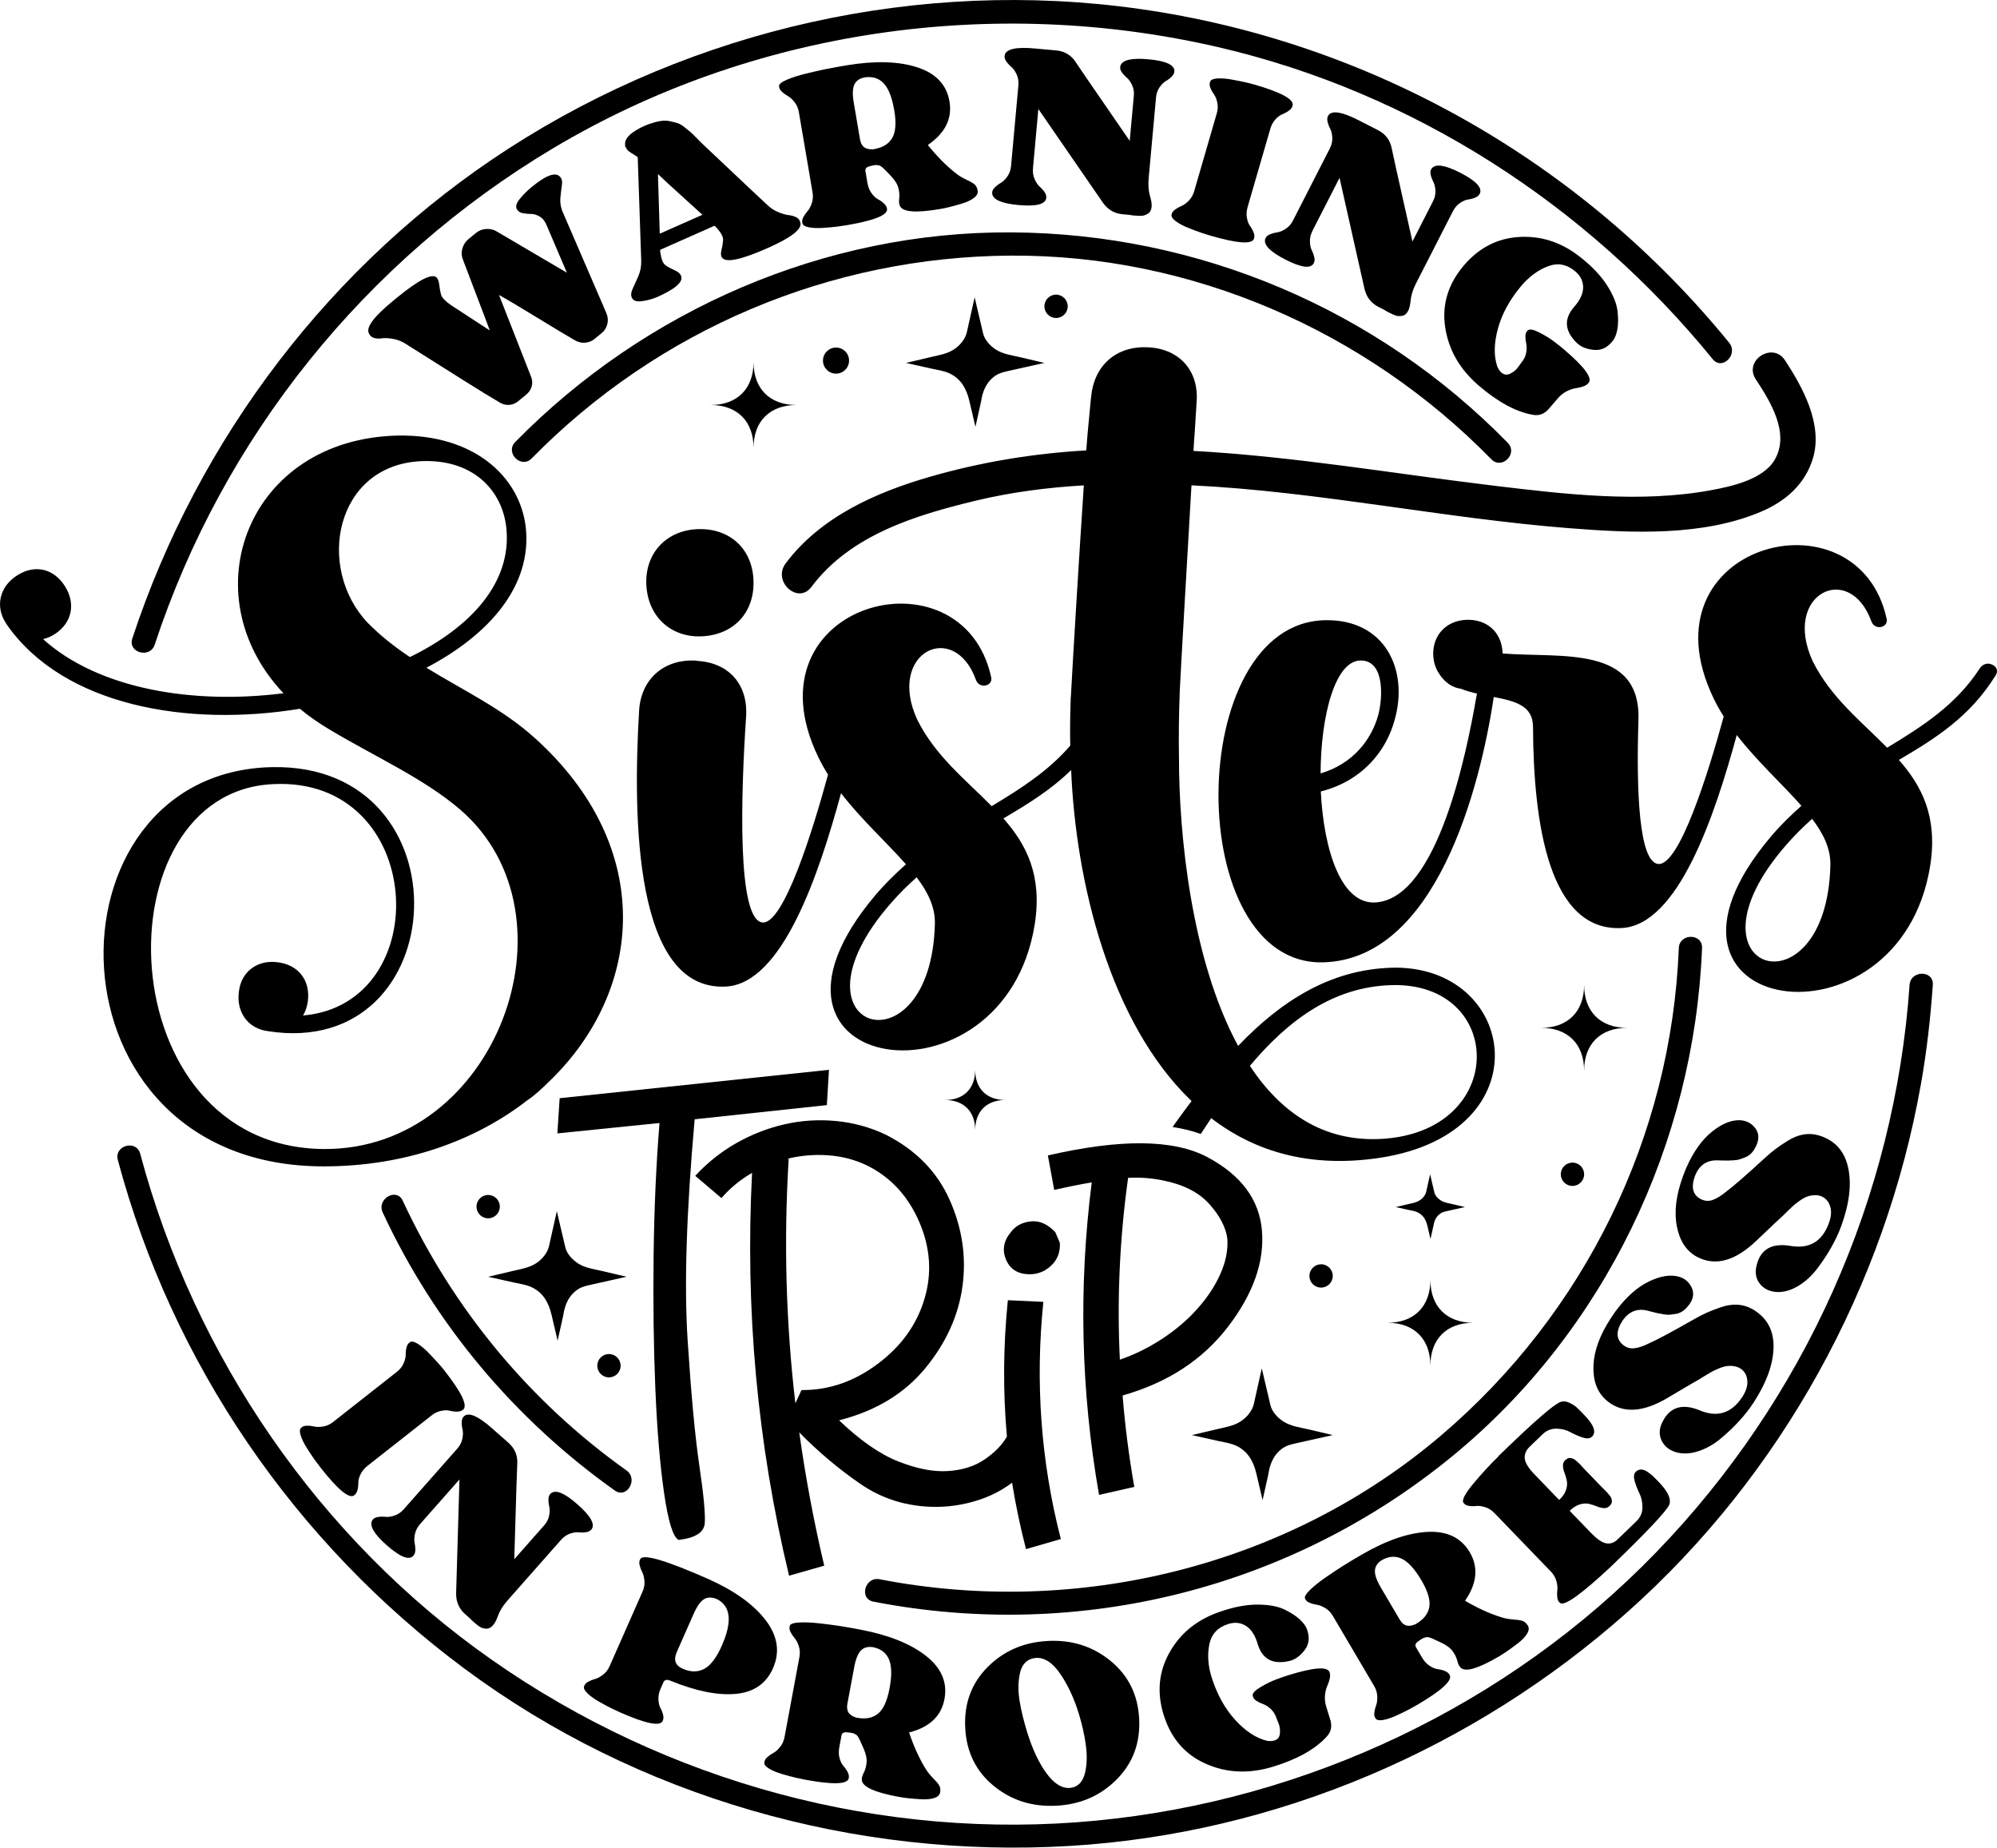
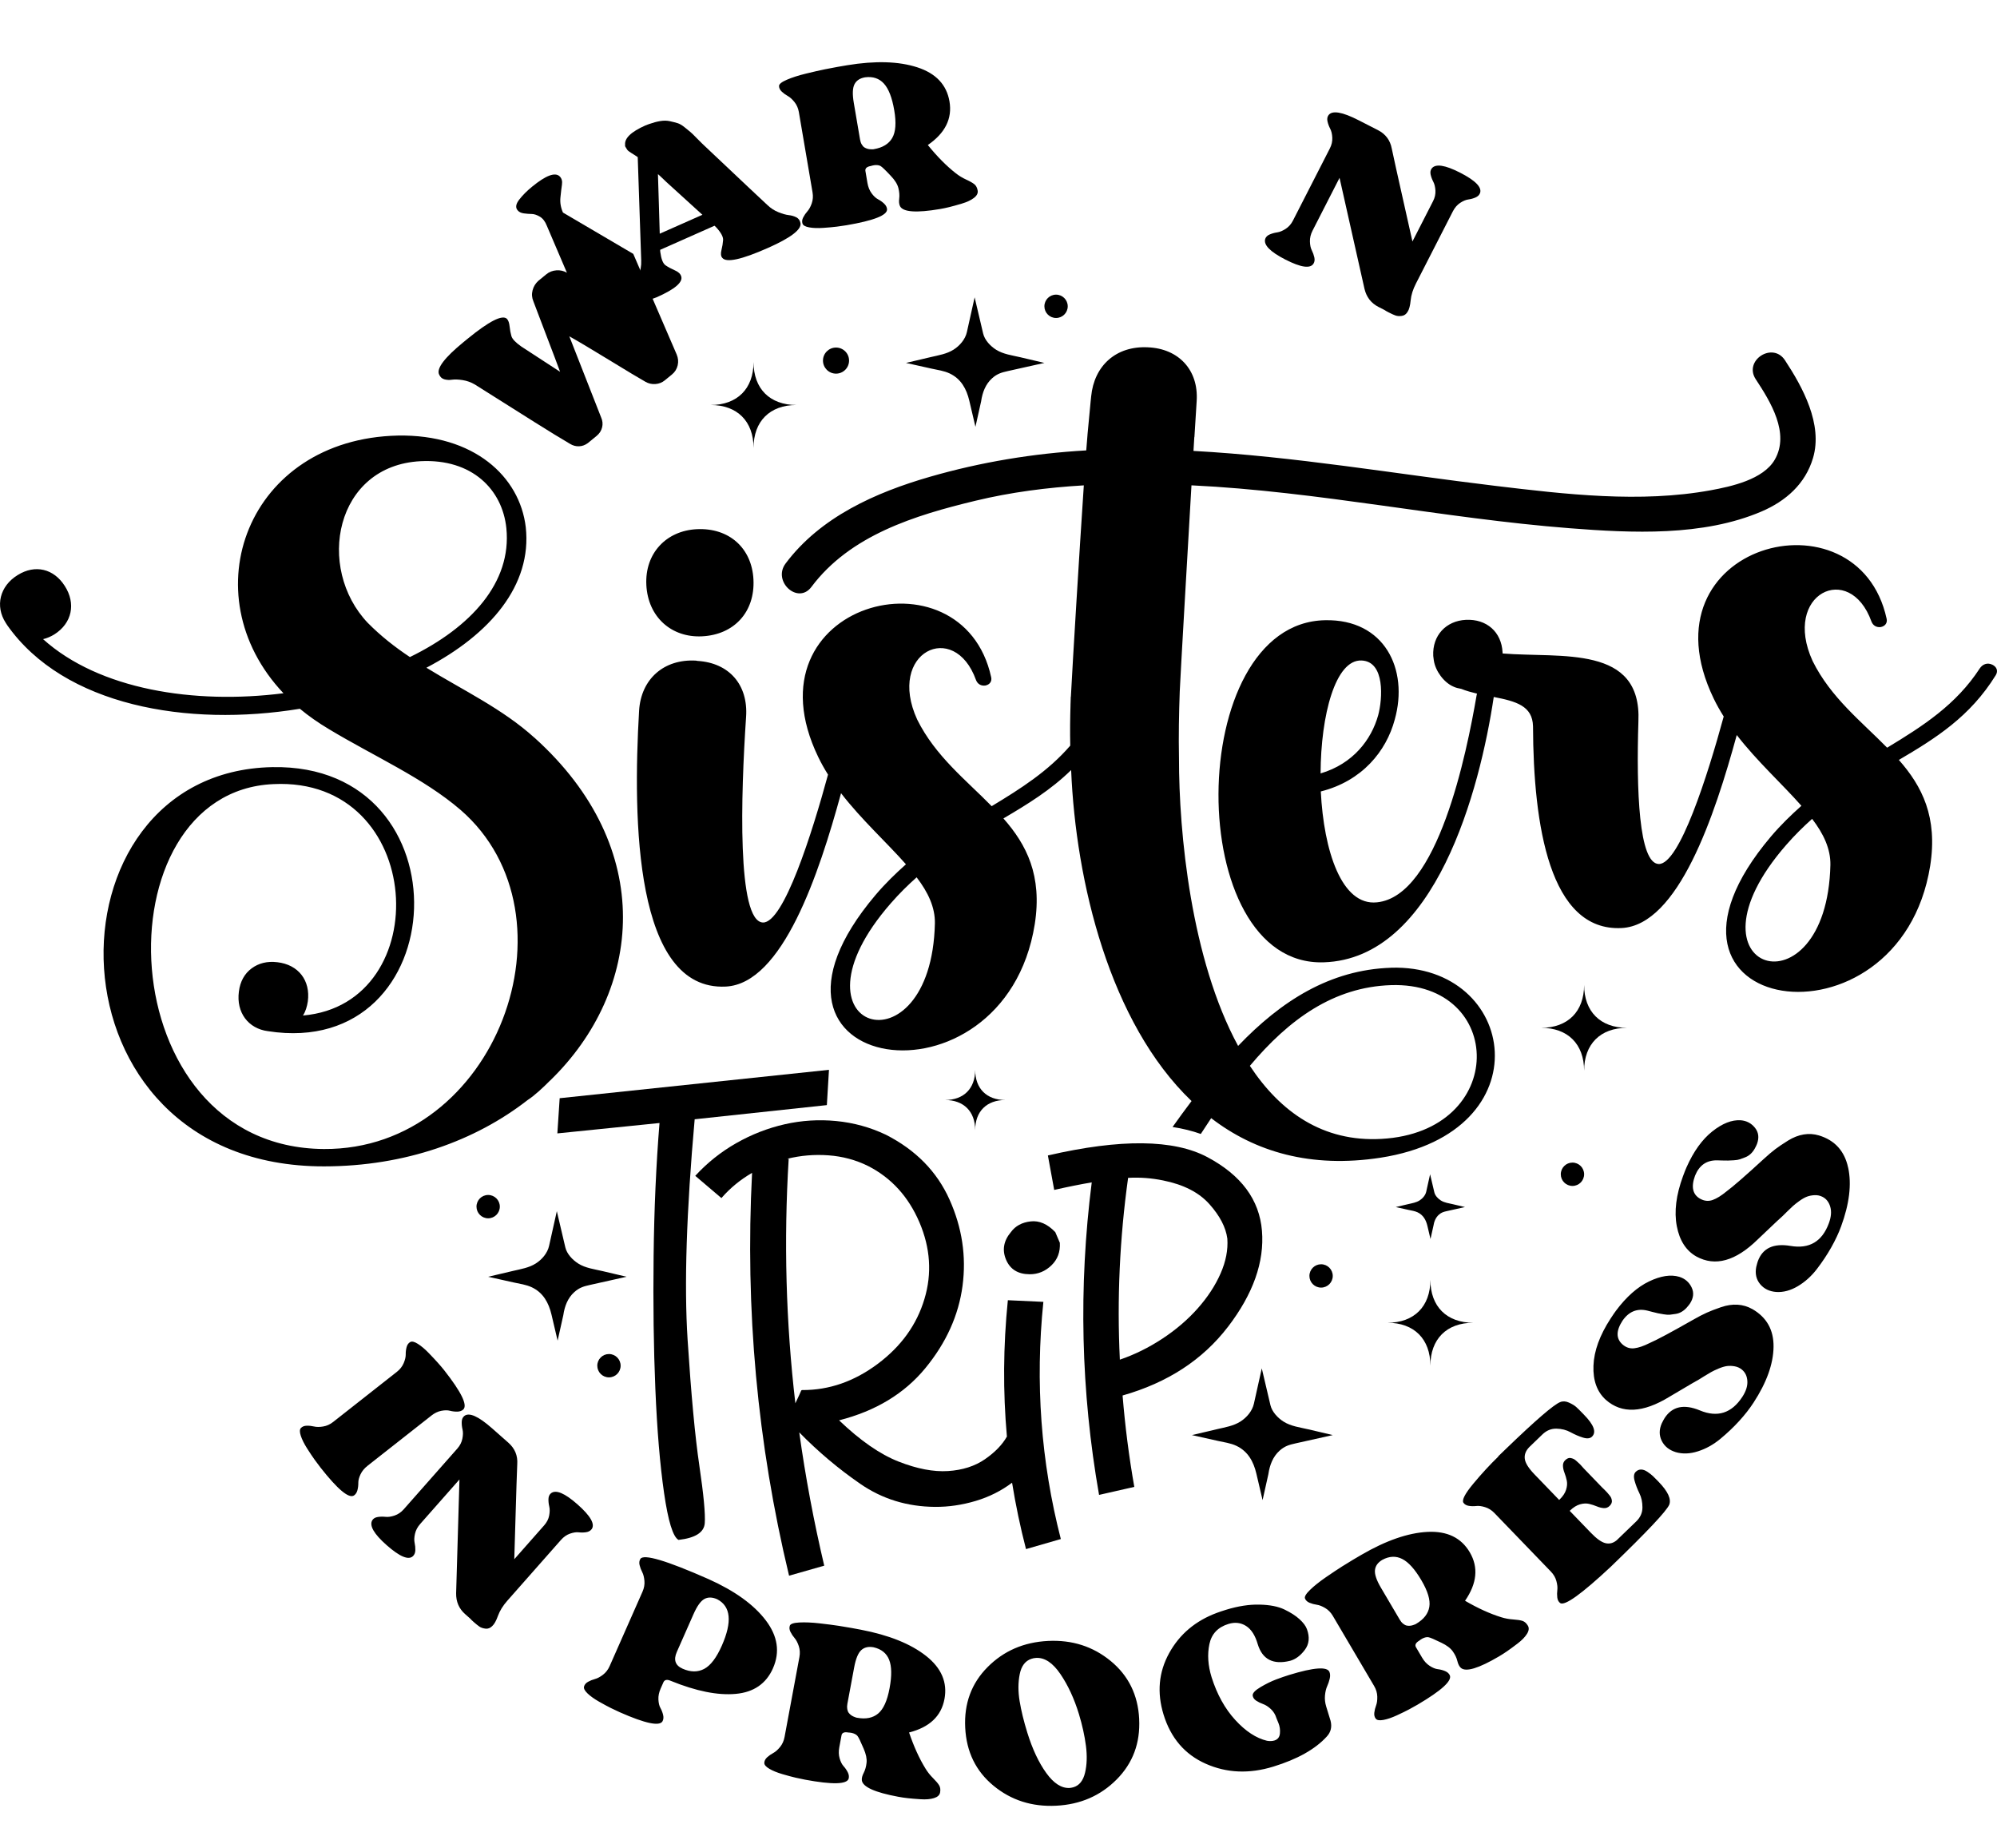
<svg xmlns="http://www.w3.org/2000/svg" xml:space="preserve" width="1.667in" height="1.542in" version="1.0" shape-rendering="geometricPrecision" text-rendering="geometricPrecision" image-rendering="optimizeQuality" fill-rule="evenodd" clip-rule="evenodd" viewBox="0 0 1667 1541.98">
  <g id="Layer_x0020_1">
-     <path fill="black" fill-rule="nonzero" d="M129.15 538.01c-3.89,11.83 -22.63,6.76 -18.7,-5.15 54.95,-166.96 166.2,-313.45 314.15,-408.93 155.02,-100.04 343.42,-142.33 526.33,-116.52 192.95,27.22 369.57,127.63 492.53,278.67 7.83,9.61 -5.81,23.42 -13.72,13.72 -104.93,-128.89 -250.5,-222.86 -412.88,-260.47 -187.68,-43.47 -389.41,-14.52 -555.25,84.45 -156.56,93.42 -275.44,240.98 -332.46,414.23l0 0zm1464.87 283.96c-12.37,177.79 -87.84,345.9 -211.81,473.84 -123.3,127.24 -291.04,206.73 -467.18,223.65 -178.39,17.14 -358.34,-31.74 -504.82,-134.43 -143.81,-100.81 -247.94,-252.85 -293.17,-422.15 -3.22,-12.07 -21.94,-6.94 -18.7,5.16 45.44,170.07 148.05,319.54 289.21,424.45 144.73,107.57 326.3,158.91 505.82,148.07 172.27,-10.41 337,-81.05 465.6,-195.59 128.13,-114.11 214.61,-271.44 244.52,-440.13 4.86,-27.4 8,-55.11 9.93,-82.86 0.87,-12.49 -18.53,-12.41 -19.39,0l0 0zm-1150.21 -439.38c105.72,-107.72 249.28,-168.44 400.2,-169.27 150.65,-0.83 295.99,62.71 400.91,170 8.76,8.95 22.46,-4.77 13.72,-13.72 -109.27,-111.72 -258.37,-174.81 -414.63,-175.68 -155.26,-0.86 -305.57,64.56 -413.92,174.96 -8.76,8.93 4.94,22.65 13.72,13.71l0 0zm79.14 844.59c-80.96,-57.58 -144.9,-135.01 -186.74,-225.06 -5.27,-11.33 -21.98,-1.48 -16.74,9.79 43.29,93.15 110.05,172.53 193.7,232.02 10.21,7.26 19.88,-9.57 9.79,-16.75l0 0zm878.44 -435.95c-6.24,157.31 -78.43,304.37 -198.09,406.46 -128.46,109.6 -304.01,152.4 -469.06,120.31 -12.22,-2.37 -17.43,16.31 -5.15,18.7 171.84,33.41 348.83,-10.8 484,-122.02 126.31,-103.92 201.22,-260.65 207.69,-423.46 0.5,-12.51 -18.9,-12.46 -19.39,0l0 0z" />
    <g id="_2523640278768">
      <path fill="black" fill-rule="nonzero" d="M813.41 153.81c-1.4,-1.17 -3.7,-2.48 -6.89,-3.94 -3.19,-1.46 -6.1,-3.24 -8.73,-5.33 -7.72,-6.04 -15.48,-13.88 -23.28,-23.52 14.49,-9.96 20.52,-22.09 18.07,-36.39 -2.37,-13.91 -11.31,-23.39 -26.82,-28.44 -15.51,-5.04 -35.05,-5.63 -58.6,-1.75l-7.99 1.37c-2.74,0.46 -6.2,1.13 -10.41,1.98 -4.2,0.85 -9.48,2.05 -15.84,3.6 -6.36,1.55 -11.72,3.27 -16.08,5.15 -4.36,1.88 -6.54,3.63 -6.54,5.23 0.03,1.73 0.8,3.31 2.31,4.72 1.51,1.42 3.19,2.63 5.04,3.65 1.85,1.03 3.7,2.72 5.58,5.07 1.87,2.36 3.09,5.16 3.64,8.41l11.4 66.89c0.56,3.25 0.34,6.3 -0.64,9.14 -0.99,2.85 -2.19,5.06 -3.59,6.63 -1.41,1.58 -2.59,3.29 -3.54,5.12 -0.96,1.84 -1.17,3.58 -0.61,5.22 0.52,1.52 2.41,2.57 5.65,3.15 3.24,0.59 7.15,0.72 11.71,0.41 4.56,-0.31 8.35,-0.65 11.36,-1.04 3.01,-0.38 5.69,-0.77 8.03,-1.17 22.88,-3.9 34.16,-8.36 33.84,-13.4 -0.17,-1.71 -1,-3.28 -2.51,-4.69 -1.51,-1.41 -3.19,-2.6 -5.02,-3.56 -1.84,-0.96 -3.63,-2.63 -5.37,-5.01 -1.74,-2.37 -2.9,-5.26 -3.48,-8.64l-1.72 -10.15c-0.23,-2.1 1.29,-3.43 4.54,-3.98 0.63,-0.24 1.59,-0.47 2.89,-0.69 2.23,-0.24 3.98,-0.01 5.24,0.71 1.26,0.72 4.11,3.45 8.52,8.18 3.42,3.57 5.54,6.95 6.35,10.16 0.81,3.21 1.05,6.14 0.7,8.81 -0.35,2.67 -0.11,4.8 0.69,6.4 2.57,4.91 13.68,5.69 33.31,2.35 2.47,-0.42 5.06,-0.96 7.76,-1.62 2.69,-0.66 6.17,-1.62 10.44,-2.89 4.27,-1.26 7.65,-2.84 10.13,-4.74 2.49,-1.89 3.54,-3.95 3.16,-6.16 -0.39,-2.34 -1.3,-4.09 -2.7,-5.26zm-68.61 -38.67c-2.9,4.98 -7.99,8.08 -15.27,9.33l-0.78 0.13c-0.68,-0.02 -1.38,-0.03 -2.11,-0.04 -0.74,-0.01 -1.56,-0.14 -2.48,-0.39 -0.91,-0.24 -1.78,-0.63 -2.61,-1.16 -0.83,-0.52 -1.57,-1.37 -2.24,-2.53 -0.67,-1.15 -1.13,-2.52 -1.39,-4.07l-5.22 -30.62c-1.22,-7.15 -1.03,-12.3 0.57,-15.46 1.6,-3.15 4.55,-5.09 8.84,-5.82 6.54,-0.85 11.8,0.9 15.74,5.24 3.95,4.34 6.82,11.72 8.59,22.12l0.04 0.2c1.78,10.4 1.21,18.09 -1.69,23.06z" />
-       <path fill="black" fill-rule="nonzero" d="M469.94 177.39c-1.84,-4.12 -2.55,-8.31 -2.12,-12.58 0.43,-4.27 0.85,-7.86 1.28,-10.77 0.43,-2.91 -0.21,-5.2 -1.92,-6.87 -3.85,-3.66 -11.54,-0.78 -23.07,8.67 -4.39,3.59 -7.98,7.22 -10.78,10.87 -2.8,3.66 -3.19,6.62 -1.17,8.88 1.09,1.33 2.79,2.15 5.1,2.48 2.31,0.32 4.5,0.49 6.56,0.51 2.06,0.02 4.33,0.76 6.8,2.22 2.48,1.46 4.44,4 5.85,7.61 6.46,15.17 12.04,28.24 16.76,39.2l-58.7 -34.52c-2.66,-1.57 -5.59,-2.24 -8.8,-2 -3.21,0.24 -5.99,1.33 -8.33,3.25l-6.74 5.52c-2.36,2.11 -3.96,4.74 -4.79,7.89 -0.83,3.15 -0.59,6.24 0.7,9.28 0.51,1.46 3.8,10.1 9.86,25.93 6.06,15.84 10.2,26.77 12.41,32.8l-32.35 -21.07c-4.82,-3.38 -7.57,-6.28 -8.28,-8.7 -0.7,-2.41 -1.2,-5.11 -1.51,-8.09 -0.31,-2.98 -1.06,-5.09 -2.25,-6.34 -3.85,-3.66 -14.87,1.94 -33.03,16.81l-3.37 2.76c-15.71,12.87 -22.46,21.81 -20.24,26.8 0.91,2.16 2.37,3.52 4.37,4.09 2.01,0.57 4.15,0.69 6.43,0.35 2.28,-0.33 5.22,-0.23 8.82,0.32 3.6,0.55 7.04,1.78 10.31,3.7 0.35,0.22 5.73,3.61 16.14,10.18 10.41,6.57 21.76,13.72 34.06,21.46 12.3,7.73 22.04,13.69 29.22,17.88 2.39,1.46 4.9,2.13 7.53,2.02 2.63,-0.11 5.07,-1 7.29,-2.65l7.35 -6.02c2.35,-1.93 3.87,-4.28 4.57,-7.07 0.7,-2.79 0.44,-5.56 -0.79,-8.31l-26.57 -67.73c6.57,3.65 17.46,10.13 32.65,19.41 15.19,9.3 25.5,15.48 30.91,18.54 2.57,1.47 5.35,2.11 8.32,1.88 2.98,-0.22 5.58,-1.25 7.83,-3.09l5.97 -4.89c2.45,-2 4.04,-4.54 4.77,-7.61 0.73,-3.07 0.44,-6.12 -0.85,-9.15l-36.21 -83.89z" />
+       <path fill="black" fill-rule="nonzero" d="M469.94 177.39c-1.84,-4.12 -2.55,-8.31 -2.12,-12.58 0.43,-4.27 0.85,-7.86 1.28,-10.77 0.43,-2.91 -0.21,-5.2 -1.92,-6.87 -3.85,-3.66 -11.54,-0.78 -23.07,8.67 -4.39,3.59 -7.98,7.22 -10.78,10.87 -2.8,3.66 -3.19,6.62 -1.17,8.88 1.09,1.33 2.79,2.15 5.1,2.48 2.31,0.32 4.5,0.49 6.56,0.51 2.06,0.02 4.33,0.76 6.8,2.22 2.48,1.46 4.44,4 5.85,7.61 6.46,15.17 12.04,28.24 16.76,39.2c-2.66,-1.57 -5.59,-2.24 -8.8,-2 -3.21,0.24 -5.99,1.33 -8.33,3.25l-6.74 5.52c-2.36,2.11 -3.96,4.74 -4.79,7.89 -0.83,3.15 -0.59,6.24 0.7,9.28 0.51,1.46 3.8,10.1 9.86,25.93 6.06,15.84 10.2,26.77 12.41,32.8l-32.35 -21.07c-4.82,-3.38 -7.57,-6.28 -8.28,-8.7 -0.7,-2.41 -1.2,-5.11 -1.51,-8.09 -0.31,-2.98 -1.06,-5.09 -2.25,-6.34 -3.85,-3.66 -14.87,1.94 -33.03,16.81l-3.37 2.76c-15.71,12.87 -22.46,21.81 -20.24,26.8 0.91,2.16 2.37,3.52 4.37,4.09 2.01,0.57 4.15,0.69 6.43,0.35 2.28,-0.33 5.22,-0.23 8.82,0.32 3.6,0.55 7.04,1.78 10.31,3.7 0.35,0.22 5.73,3.61 16.14,10.18 10.41,6.57 21.76,13.72 34.06,21.46 12.3,7.73 22.04,13.69 29.22,17.88 2.39,1.46 4.9,2.13 7.53,2.02 2.63,-0.11 5.07,-1 7.29,-2.65l7.35 -6.02c2.35,-1.93 3.87,-4.28 4.57,-7.07 0.7,-2.79 0.44,-5.56 -0.79,-8.31l-26.57 -67.73c6.57,3.65 17.46,10.13 32.65,19.41 15.19,9.3 25.5,15.48 30.91,18.54 2.57,1.47 5.35,2.11 8.32,1.88 2.98,-0.22 5.58,-1.25 7.83,-3.09l5.97 -4.89c2.45,-2 4.04,-4.54 4.77,-7.61 0.73,-3.07 0.44,-6.12 -0.85,-9.15l-36.21 -83.89z" />
      <path fill="black" fill-rule="nonzero" d="M664.77 181.38c-1.88,-0.97 -3.98,-1.59 -6.34,-1.85 -2.35,-0.26 -5.23,-1.07 -8.65,-2.44 -3.42,-1.37 -6.52,-3.39 -9.28,-6.06 -2.16,-1.93 -20.23,-18.95 -54.22,-51.06 -0.96,-0.87 -2.59,-2.5 -4.87,-4.87 -2.28,-2.38 -3.99,-4.04 -5.13,-4.98 -1.14,-0.94 -2.77,-2.27 -4.91,-3.99 -2.13,-1.72 -4.07,-2.85 -5.82,-3.37 -1.74,-0.52 -3.86,-1.06 -6.34,-1.62 -2.48,-0.56 -5.17,-0.59 -8.06,-0.11 -2.89,0.48 -5.94,1.3 -9.19,2.45 -0.24,0.11 -0.71,0.28 -1.4,0.51 -0.69,0.24 -1.28,0.46 -1.76,0.67 -12.06,5.34 -17.71,10.81 -16.97,16.39 -0.2,0.52 -0.01,1.19 0.57,2.02 0.57,0.82 0.95,1.42 1.11,1.78 0.16,0.36 0.67,0.86 1.52,1.49 0.86,0.63 1.54,1.09 2.02,1.37 0.48,0.3 1.33,0.82 2.54,1.59 1.2,0.76 2.12,1.37 2.75,1.81l2.91 86.14c0.19,4.67 -0.62,9.11 -2.44,13.3 -1.83,4.2 -3.4,7.71 -4.74,10.54 -1.34,2.83 -1.56,5.27 -0.65,7.32 1.12,2.53 3.86,3.52 8.23,2.95 4.36,-0.56 8.56,-1.67 12.59,-3.31 15.19,-6.73 21.99,-12.56 20.39,-17.47 -0.61,-2.04 -2.39,-3.7 -5.35,-4.99 -2.95,-1.29 -5.51,-2.67 -7.69,-4.16 -2.18,-1.49 -3.65,-5.23 -4.44,-11.24l-0.09 -1.69 45.39 -20.12 1.53 1.49c3.93,4.31 5.8,7.81 5.62,10.49 -0.19,2.68 -0.64,5.48 -1.37,8.39 -0.73,2.92 -0.5,5.06 0.68,6.41 3.34,4.29 16.05,1.54 38.11,-8.24 19.05,-8.44 28.11,-15.35 27.19,-20.7 -0.43,-2.25 -1.58,-3.87 -3.44,-4.85zm-114.05 13.65c-0.17,-5.26 -0.42,-13.81 -0.76,-25.63 -0.33,-11.82 -0.58,-19.86 -0.74,-24.12l4.42 4.1c0.28,0.31 0.72,0.73 1.31,1.26 0.59,0.53 1.03,0.95 1.31,1.26l30.08 27.35 -35.64 15.79z" />
      <path fill="black" fill-rule="nonzero" d="M1218.85 169.33c2.46,-1.63 4.73,-2.58 6.79,-2.86 2.07,-0.28 4.05,-0.81 5.95,-1.63 1.89,-0.8 3.17,-2 3.83,-3.59 1.87,-4.82 -3.65,-10.53 -16.56,-17.14 -12.69,-6.48 -20.61,-7.65 -23.77,-3.49 -1.02,1.41 -1.3,3.12 -0.85,5.13 0.46,2.01 1.19,3.98 2.2,5.91 1.01,1.93 1.61,4.38 1.79,7.36 0.17,2.98 -0.48,5.94 -1.99,8.87l-17.2 33.64c-1.48,-6.67 -4.25,-19.06 -8.33,-37.15 -4.08,-18.09 -7.06,-31.53 -8.92,-40.34 -1.3,-7.03 -5.17,-12.2 -11.63,-15.5l-7.4 -3.78 -8.63 -4.41c-13.74,-7.03 -22.13,-8.43 -25.18,-4.21 -1.02,1.41 -1.28,3.16 -0.8,5.26 0.48,2.1 1.23,4.11 2.24,6.04 1.01,1.93 1.59,4.41 1.74,7.45 0.15,3.04 -0.53,6.03 -2.03,8.96l-30.81 60.24c-1.5,2.94 -3.53,5.24 -6.08,6.89 -2.55,1.66 -4.91,2.64 -7.06,2.94 -2.16,0.31 -4.23,0.88 -6.21,1.71 -1.99,0.84 -3.25,2.08 -3.8,3.72 -1.52,5 4.06,10.74 16.74,17.22 13.03,6.67 20.9,7.8 23.59,3.4 0.89,-1.46 1.12,-3.21 0.66,-5.22 -0.45,-2.01 -1.16,-3.96 -2.11,-5.85 -0.95,-1.9 -1.48,-4.35 -1.56,-7.36 -0.09,-3.01 0.64,-6.04 2.2,-9.09l22.52 -44.04 20.83 92.65c1.65,6.92 5.53,11.93 11.63,15.06l4.94 2.52c0.87,0.59 2.08,1.29 3.61,2.07 2.35,1.2 4.24,2.06 5.68,2.57 1.44,0.51 3.19,0.63 5.26,0.36 2.07,-0.28 3.7,-1.44 4.9,-3.5 1.25,-1.87 2.09,-5.04 2.52,-9.49 0.42,-4.45 1.9,-9.14 4.43,-14.07l30.81 -60.23c1.57,-3.05 3.58,-5.39 6.04,-7.02z" />
-       <path fill="black" fill-rule="nonzero" d="M1350.24 259.61c-0.68,-5.8 -3.23,-12.38 -7.67,-19.76 -4.45,-7.37 -10.63,-14.46 -18.54,-21.24 -2.6,-2.24 -4.64,-3.9 -6.13,-5 -15.2,-11.65 -31.83,-16.93 -49.89,-15.83 -18.06,1.1 -33.31,8.91 -45.77,23.43 -13.4,15.61 -18.69,32.88 -15.89,51.79 2.81,18.91 12.17,35.2 28.08,48.85 16.02,13.74 31.04,21.85 45.07,24.33 4.93,0.93 9.22,-0.52 12.85,-4.35l7.99 -9.31c2.23,-2.6 4.72,-4.59 7.47,-5.97 2.74,-1.38 5.2,-2.22 7.38,-2.53 2.17,-0.31 4.3,-0.82 6.4,-1.54 2.09,-0.72 3.65,-1.78 4.67,-3.16 2.96,-4.06 -3.71,-13.09 -20.03,-27.09 -2.6,-2.24 -5.62,-4.65 -9.04,-7.24 -3.43,-2.59 -7.52,-5.11 -12.29,-7.54 -4.77,-2.44 -7.95,-3.04 -9.54,-1.8 -1.32,1.13 -1.99,2.72 -2.02,4.78 -0.03,2.06 0.2,4.17 0.7,6.33 0.49,2.16 0.47,4.71 -0.05,7.65 -0.53,2.94 -1.86,5.67 -4,8.16l-2.54 3.57c-1.69,2.37 -3.91,4.25 -6.65,5.62 -2.74,1.38 -5.22,1.13 -7.43,-0.76 -1.4,-1.2 -2.56,-2.89 -3.48,-5.06 -3.01,-8.84 -2.84,-19.43 0.52,-31.75 3.36,-12.32 9.89,-24.23 19.58,-35.72 6.7,-7.81 14.14,-13.24 22.33,-16.3 8.18,-3.06 15.78,-1.58 22.78,4.43 4.3,3.69 6.45,8.13 6.42,13.33 -0.02,5.2 -2.58,10.65 -7.66,16.37 -8.67,10.11 -7.76,20.19 2.74,30.23 3.51,3.19 8.28,5.02 14.3,5.5 6.02,0.48 11.21,-2.12 15.54,-7.78 1.7,-2.19 2.93,-5.39 3.69,-9.61 0.75,-4.22 0.79,-9.24 0.11,-15.03z" />
-       <path fill="black" fill-rule="nonzero" d="M1043.52 188.68c-1.24,-1.66 -2.12,-3.94 -2.65,-6.84 -0.53,-2.9 -0.31,-6 0.64,-9.29l18.86 -64.98c0.96,-3.29 2.43,-5.99 4.41,-8.09 1.98,-2.1 3.94,-3.52 5.87,-4.27 1.93,-0.74 3.72,-1.73 5.39,-2.96 1.66,-1.24 2.67,-2.69 3.02,-4.38 0.93,-5.09 -9.76,-10.87 -32.05,-17.33 -2.16,-0.63 -4.78,-1.28 -7.87,-1.98 -3.09,-0.69 -6.83,-1.43 -11.2,-2.22 -4.37,-0.79 -8.23,-1.08 -11.59,-0.89 -3.35,0.19 -5.37,1.02 -6.07,2.46 -0.73,1.57 -0.73,3.32 0.02,5.26 0.74,1.93 1.73,3.73 2.97,5.39 1.24,1.67 2.18,3.96 2.84,6.9 0.65,2.94 0.53,5.99 -0.4,9.15l-18.86 64.98c-0.92,3.17 -2.44,5.82 -4.57,7.94 -2.13,2.13 -4.17,3.6 -6.11,4.4 -1.95,0.81 -3.76,1.83 -5.42,3.06 -1.67,1.24 -2.61,2.72 -2.83,4.43 -0.19,1.59 1.05,3.37 3.71,5.3 2.67,1.94 6.11,3.77 10.36,5.48 4.24,1.71 7.8,3.05 10.68,4.02 2.87,0.97 5.45,1.79 7.73,2.45 22.29,6.47 34.39,7.37 36.29,2.7 0.6,-1.6 0.54,-3.38 -0.21,-5.31 -0.75,-1.93 -1.74,-3.73 -2.97,-5.4z" />
-       <path fill="black" fill-rule="nonzero" d="M980.32 59.19c-0.06,-5.17 -7.31,-8.42 -21.76,-9.72 -14.18,-1.29 -21.97,0.59 -23.35,5.62 -0.42,1.69 -0.05,3.38 1.13,5.07 1.17,1.7 2.58,3.25 4.25,4.65 1.66,1.41 3.13,3.46 4.41,6.16 1.28,2.7 1.77,5.7 1.47,8.97l-3.43 37.63c-3.86,-5.65 -11.06,-16.1 -21.58,-31.36 -10.53,-15.26 -18.31,-26.63 -23.33,-34.1 -3.82,-6.04 -9.34,-9.39 -16.56,-10.05l-8.28 -0.75 -9.65 -0.87c-15.36,-1.4 -23.68,0.43 -24.93,5.48 -0.42,1.69 -0.01,3.41 1.22,5.18 1.23,1.77 2.67,3.36 4.33,4.77 1.66,1.41 3.13,3.49 4.39,6.26 1.27,2.76 1.76,5.79 1.46,9.07l-6.13 67.38c-0.3,3.28 -1.33,6.17 -3.07,8.66 -1.75,2.49 -3.57,4.28 -5.45,5.36 -1.88,1.09 -3.6,2.39 -5.12,3.9 -1.53,1.52 -2.24,3.15 -2.13,4.87 0.46,5.2 7.78,8.45 21.96,9.74 14.58,1.33 22.3,-0.56 23.16,-5.65 0.28,-1.69 -0.16,-3.39 -1.33,-5.09 -1.17,-1.7 -2.56,-3.24 -4.15,-4.65 -1.59,-1.4 -2.99,-3.48 -4.2,-6.24 -1.22,-2.76 -1.66,-5.84 -1.35,-9.26l4.47 -49.26 53.88 78.2c4.11,5.8 9.58,9.02 16.41,9.63l5.52 0.5c1.04,0.22 2.41,0.42 4.12,0.57 2.63,0.24 4.7,0.33 6.23,0.27 1.53,-0.06 3.2,-0.6 5.02,-1.63 1.81,-1.03 2.9,-2.72 3.24,-5.07 0.46,-2.2 0.07,-5.46 -1.2,-9.74 -1.27,-4.29 -1.65,-9.19 -1.15,-14.71l6.13 -67.38c0.3,-3.41 1.3,-6.34 2.98,-8.77 1.68,-2.43 3.43,-4.16 5.24,-5.19 1.81,-1.03 3.45,-2.26 4.91,-3.72 1.45,-1.44 2.19,-3.03 2.22,-4.75z" />
    </g>
    <path fill="black" fill-rule="nonzero" d="M360.06 1181.45l-53.19 41.82c-2.7,2.12 -4.68,4.51 -5.93,7.18 -1.26,2.67 -1.87,5.04 -1.84,7.11 0.03,2.07 -0.21,4.11 -0.73,6.11 -0.52,2 -1.5,3.48 -2.93,4.44 -4.27,2.68 -13.57,-5.1 -27.92,-23.35 -1.47,-1.87 -3.09,-4.04 -4.86,-6.5 -1.78,-2.47 -3.89,-5.63 -6.34,-9.49 -2.45,-3.86 -4.19,-7.35 -5.22,-10.48 -1.04,-3.13 -1.01,-5.29 0.07,-6.48 1.19,-1.26 2.81,-1.91 4.89,-1.95 2.06,-0.04 4.13,0.19 6.19,0.67 2.06,0.48 4.57,0.47 7.54,-0.02 2.97,-0.49 5.75,-1.75 8.34,-3.8l53.18 -41.82c2.59,-2.04 4.47,-4.44 5.66,-7.22 1.17,-2.77 1.74,-5.19 1.71,-7.26 -0.04,-2.07 0.2,-4.11 0.73,-6.11 0.52,-2 1.54,-3.43 3.05,-4.28 1.41,-0.77 3.52,-0.26 6.36,1.54 2.84,1.8 5.8,4.29 8.9,7.48 3.09,3.19 5.7,5.96 7.81,8.33 2.11,2.37 3.86,4.43 5.25,6.19 14.35,18.25 19.67,29.17 15.95,32.76 -1.27,1.17 -2.94,1.76 -5.01,1.8 -2.07,0.03 -4.11,-0.21 -6.11,-0.73 -2.01,-0.52 -4.43,-0.51 -7.26,0.05 -2.85,0.55 -5.61,1.88 -8.3,4zm133.82 94.78c3.01,-4.2 -0.93,-11.11 -11.8,-20.7 -10.68,-9.43 -18.07,-12.52 -22.17,-9.27 -1.33,1.11 -2.02,2.69 -2.08,4.75 -0.06,2.06 0.16,4.15 0.67,6.27 0.5,2.12 0.48,4.64 -0.08,7.57 -0.56,2.93 -1.94,5.63 -4.12,8.11l-25 28.33c0.23,-6.84 0.6,-19.52 1.13,-38.06 0.53,-18.53 0.98,-32.3 1.35,-41.29 0.49,-7.13 -1.98,-13.1 -7.42,-17.9l-6.23 -5.5 -7.27 -6.42c-11.57,-10.21 -19.35,-13.65 -23.35,-10.32 -1.34,1.11 -2.03,2.75 -2.08,4.9 -0.05,2.15 0.18,4.28 0.69,6.4 0.5,2.12 0.45,4.67 -0.16,7.65 -0.61,2.98 -2.01,5.71 -4.18,8.18l-44.78 50.72c-2.19,2.47 -4.72,4.19 -7.59,5.17 -2.88,0.98 -5.41,1.34 -7.57,1.1 -2.16,-0.24 -4.3,-0.2 -6.43,0.12 -2.14,0.32 -3.67,1.21 -4.61,2.67 -2.7,4.46 1.27,11.41 11.96,20.84 10.97,9.68 18.31,12.73 22.01,9.13 1.23,-1.2 1.88,-2.83 1.94,-4.89 0.06,-2.06 -0.15,-4.13 -0.6,-6.2 -0.45,-2.07 -0.36,-4.57 0.31,-7.52 0.65,-2.94 2.11,-5.69 4.39,-8.26l32.73 -37.08 -2.78 94.92c-0.12,7.11 2.39,12.93 7.53,17.47l4.15 3.66c0.7,0.8 1.7,1.77 2.98,2.9 1.98,1.74 3.6,3.04 4.87,3.9 1.26,0.85 2.94,1.4 5.01,1.65 2.07,0.24 3.94,-0.48 5.61,-2.17 1.68,-1.51 3.28,-4.36 4.79,-8.57 1.52,-4.21 4.11,-8.39 7.77,-12.54l44.77 -50.72c2.28,-2.57 4.8,-4.34 7.59,-5.3 2.79,-0.97 5.22,-1.33 7.29,-1.09 2.07,0.24 4.12,0.21 6.16,-0.1 2.03,-0.31 3.56,-1.15 4.59,-2.53zm151.39 116.02c-5.7,12.91 -16.07,20.05 -31.09,21.42 -15.02,1.37 -33.1,-2.26 -54.24,-10.87 -3.02,-1.33 -5.04,-1 -6.06,1l-2.4 5.43c-1.39,3.14 -2.01,6.18 -1.87,9.12 0.14,2.95 0.71,5.33 1.71,7.14 1,1.81 1.74,3.73 2.22,5.74 0.48,2.02 0.31,3.78 -0.5,5.3 -2.5,4.37 -14.38,1.87 -35.61,-7.51 -2.17,-0.96 -4.62,-2.11 -7.35,-3.46 -2.72,-1.35 -6.07,-3.15 -10.04,-5.41 -3.98,-2.27 -7.16,-4.54 -9.54,-6.81 -2.39,-2.28 -3.37,-4.19 -2.98,-5.75 0.44,-1.67 1.57,-3.01 3.39,-4.01 1.81,-1 3.74,-1.78 5.78,-2.32 2.04,-0.54 4.26,-1.72 6.65,-3.55 2.39,-1.83 4.26,-4.25 5.59,-7.27l27.42 -62.07c1.33,-3.01 1.86,-6.02 1.6,-9.02 -0.27,-3 -0.88,-5.44 -1.85,-7.31 -0.98,-1.87 -1.7,-3.81 -2.19,-5.83 -0.48,-2.02 -0.26,-3.75 0.68,-5.22 2.75,-4.26 21.74,1.38 56.97,16.94 21.78,9.77 37.67,21.21 47.66,34.34 10,13.15 12,26.47 6.04,39.98zm-46.59 -57.56c-4.1,-1.81 -7.68,-1.88 -10.73,-0.2 -3.05,1.68 -6.07,5.9 -9.05,12.66l-13.91 31.49c-2.93,6.63 -1.32,11.31 4.83,14.03 6.64,2.93 12.63,2.98 17.99,0.16 5.35,-2.83 10.28,-9.3 14.75,-19.44 8.79,-19.9 7.49,-32.8 -3.89,-38.7zm189.71 83.29c-2.65,14.27 -12.5,23.57 -29.54,27.91 3.98,11.74 8.55,21.78 13.7,30.12 1.74,2.87 3.87,5.55 6.36,8.02 2.49,2.48 4.2,4.5 5.11,6.08 0.91,1.58 1.15,3.54 0.72,5.87 -0.41,2.2 -2.11,3.76 -5.09,4.68 -2.99,0.93 -6.71,1.24 -11.14,0.95 -4.44,-0.29 -8.04,-0.59 -10.8,-0.9 -2.76,-0.31 -5.38,-0.7 -7.84,-1.16 -19.58,-3.64 -29.73,-8.21 -30.45,-13.71 -0.2,-1.78 0.32,-3.87 1.56,-6.25 1.24,-2.39 2.04,-5.22 2.39,-8.51 0.34,-3.29 -0.48,-7.19 -2.45,-11.72 -2.52,-5.96 -4.24,-9.5 -5.17,-10.62 -0.93,-1.11 -2.49,-1.94 -4.67,-2.48 -1.3,-0.24 -2.28,-0.35 -2.96,-0.35 -3.24,-0.6 -5.12,0.13 -5.63,2.17l-1.88 10.12c-0.63,3.37 -0.54,6.47 0.28,9.3 0.81,2.84 1.92,5.02 3.31,6.55 1.39,1.54 2.55,3.23 3.48,5.08 0.93,1.85 1.17,3.61 0.73,5.27 -1.44,4.83 -13.57,5.12 -36.38,0.88 -2.34,-0.43 -4.98,-1 -7.94,-1.68 -2.96,-0.69 -6.63,-1.67 -11.02,-2.96 -4.39,-1.29 -8,-2.76 -10.85,-4.44 -2.84,-1.67 -4.25,-3.31 -4.22,-4.91 0.06,-1.73 0.85,-3.3 2.38,-4.69 1.54,-1.39 3.23,-2.58 5.1,-3.58 1.86,-0.99 3.74,-2.65 5.65,-4.98 1.91,-2.33 3.16,-5.11 3.77,-8.35l12.41 -66.71c0.61,-3.24 0.43,-6.29 -0.51,-9.15 -0.94,-2.85 -2.11,-5.08 -3.48,-6.69 -1.38,-1.59 -2.53,-3.31 -3.46,-5.17 -0.93,-1.85 -1.11,-3.59 -0.54,-5.23 0.55,-1.51 3.19,-2.39 7.94,-2.65 4.74,-0.25 10.37,-0.02 16.87,0.72 6.5,0.74 11.88,1.44 16.11,2.09 4.24,0.66 7.72,1.23 10.44,1.75l7.98 1.48c23.44,4.5 41.58,11.79 54.39,21.89 12.81,10.1 17.93,22.08 15.35,35.95zm-46.2 -32.84c-2.21,-5.44 -6.53,-8.89 -12.97,-10.36 -4.28,-0.79 -7.72,0.01 -10.31,2.41 -2.59,2.4 -4.55,7.17 -5.88,14.3l-5.69 30.53c-0.29,1.56 -0.32,3 -0.09,4.31 0.22,1.32 0.63,2.36 1.22,3.15 0.59,0.78 1.27,1.44 2.04,1.99 0.77,0.55 1.5,0.95 2.18,1.22 0.69,0.26 1.35,0.52 1.98,0.76l0.78 0.15c7.26,1.35 13.11,0.19 17.55,-3.48 4.43,-3.67 7.63,-10.69 9.55,-21.06l0.04 -0.19c1.93,-10.38 1.79,-18.29 -0.41,-23.72zm208.73 49.47c1,20.02 -5.25,36.84 -18.76,50.46 -13.51,13.62 -30.35,20.93 -50.5,21.94 -20.15,1.02 -37.6,-4.55 -52.33,-16.69 -14.74,-12.14 -22.61,-28.28 -23.62,-48.43 -1.02,-20.15 5.2,-37.01 18.66,-50.55 13.44,-13.55 30.25,-20.83 50.4,-21.85 20.16,-1.01 37.64,4.59 52.44,16.78 14.8,12.2 22.72,28.31 23.72,48.33zm-44.43 22.43c-1.09,-8.39 -3.04,-17.28 -5.89,-26.65 -3.95,-12.87 -9.1,-23.97 -15.44,-33.29 -6.35,-9.32 -13.07,-13.81 -20.19,-13.45 -1.45,0.07 -2.83,0.34 -4.12,0.8 -5.07,1.7 -8.29,6 -9.65,12.86 -1.37,6.87 -1.4,14.33 -0.07,22.39 1.33,8.06 3.49,16.89 6.48,26.51 4.25,13.66 9.5,24.81 15.75,33.48 6.24,8.67 12.72,12.83 19.44,12.5 0.79,-0.04 1.83,-0.22 3.14,-0.56 4.94,-1.43 8.21,-5.46 9.79,-12.08 1.58,-6.61 1.83,-14.12 0.76,-22.52zm200.6 -32.65c-1,-3.28 -1.36,-6.44 -1.05,-9.51 0.3,-3.06 0.91,-5.59 1.81,-7.59 0.9,-2 1.61,-4.08 2.12,-6.24 0.51,-2.15 0.45,-4.03 -0.18,-5.63 -1.85,-4.68 -13.05,-3.86 -33.6,2.44 -3.28,1 -6.93,2.27 -10.95,3.78 -4.02,1.51 -8.33,3.63 -12.95,6.35 -4.61,2.72 -6.82,5.09 -6.61,7.1 0.25,1.72 1.24,3.14 2.96,4.27 1.72,1.12 3.63,2.06 5.72,2.8 2.09,0.74 4.24,2.11 6.44,4.13 2.2,2.02 3.8,4.6 4.76,7.75l1.66 4.05c1.09,2.69 1.5,5.57 1.2,8.63 -0.3,3.06 -1.85,5.02 -4.62,5.87 -1.76,0.54 -3.81,0.62 -6.14,0.23 -9.09,-2.18 -17.94,-7.98 -26.55,-17.41 -8.62,-9.43 -15.19,-21.31 -19.73,-35.64 -3.02,-9.83 -3.63,-19.03 -1.84,-27.58 1.79,-8.55 7.1,-14.18 15.93,-16.89 5.41,-1.66 10.32,-1.09 14.7,1.7 4.37,2.8 7.62,7.87 9.74,15.22 3.91,12.74 12.91,17.35 27.02,13.85 4.57,-1.26 8.67,-4.31 12.3,-9.15 3.61,-4.83 4.2,-10.6 1.72,-17.3 -0.94,-2.61 -2.99,-5.36 -6.15,-8.25 -3.16,-2.89 -7.37,-5.6 -12.63,-8.13 -5.26,-2.53 -12.19,-3.88 -20.8,-4.07 -8.61,-0.19 -17.9,1.24 -27.86,4.3 -3.28,1.01 -5.78,1.85 -7.51,2.51 -17.98,6.62 -31.32,17.86 -40.05,33.7 -8.73,15.85 -10.28,32.92 -4.68,51.2 6.04,19.67 17.8,33.38 35.28,41.12 17.48,7.75 36.25,8.54 56.3,2.39 20.17,-6.19 35.06,-14.55 44.66,-25.08 3.43,-3.67 4.49,-8.07 3.19,-13.19l-3.6 -11.73zm168.31 -67.66c1.14,1.93 0.89,4.23 -0.77,6.88 -1.65,2.65 -4.25,5.33 -7.79,8.02 -3.54,2.7 -6.44,4.83 -8.74,6.41 -2.28,1.57 -4.51,3 -6.67,4.28 -17.16,10.1 -27.82,13.32 -31.97,9.65 -1.33,-1.21 -2.3,-3.12 -2.93,-5.74 -0.62,-2.62 -1.88,-5.28 -3.79,-7.99 -1.9,-2.71 -5.08,-5.12 -9.54,-7.24 -5.81,-2.85 -9.44,-4.39 -10.87,-4.62 -1.44,-0.22 -3.15,0.17 -5.15,1.2 -1.13,0.67 -1.96,1.23 -2.46,1.68 -2.84,1.68 -3.78,3.46 -2.82,5.34l5.22 8.86c1.74,2.96 3.85,5.24 6.32,6.84 2.47,1.61 4.74,2.53 6.8,2.77 2.06,0.24 4.04,0.76 5.96,1.54 1.92,0.79 3.26,1.95 4.01,3.5 2.09,4.59 -6.87,12.76 -26.87,24.55 -2.04,1.2 -4.41,2.52 -7.09,3.95 -2.69,1.43 -6.09,3.1 -10.26,5.01 -4.16,1.91 -7.85,3.17 -11.09,3.78 -3.24,0.61 -5.38,0.3 -6.41,-0.93 -1.1,-1.34 -1.53,-3.04 -1.28,-5.09 0.24,-2.06 0.74,-4.07 1.49,-6.05 0.75,-1.97 1.08,-4.46 0.99,-7.48 -0.09,-3.01 -0.97,-5.93 -2.65,-8.78l-34.44 -58.46c-1.67,-2.84 -3.8,-5.03 -6.39,-6.57 -2.59,-1.54 -4.93,-2.45 -7.02,-2.75 -2.09,-0.3 -4.09,-0.84 -6.02,-1.63 -1.91,-0.78 -3.19,-1.98 -3.83,-3.59 -0.57,-1.5 0.84,-3.9 4.25,-7.21 3.41,-3.31 7.81,-6.81 13.2,-10.53 5.4,-3.71 9.91,-6.71 13.53,-9 3.63,-2.28 6.63,-4.13 9.02,-5.54l6.99 -4.11c20.64,-12.01 39.1,-18.4 55.39,-19.2 16.3,-0.79 28.02,4.88 35.18,17.04 7.36,12.51 6.04,25.99 -3.96,40.45 10.71,6.24 20.76,10.81 30.12,13.71 3.2,1.02 6.56,1.65 10.06,1.88 3.5,0.24 6.12,0.64 7.84,1.23 1.73,0.59 3.2,1.9 4.41,3.95zm-88.9 -37.87l-0.09 -0.17c-5.36,-9.09 -10.66,-14.96 -15.89,-17.61 -5.24,-2.66 -10.76,-2.42 -16.57,0.7 -3.76,2.21 -5.82,5.07 -6.19,8.58 -0.38,3.52 1.27,8.4 4.95,14.65l15.76 26.76c0.8,1.37 1.72,2.47 2.76,3.31 1.03,0.85 2.03,1.37 2.99,1.57 0.96,0.2 1.91,0.25 2.85,0.16 0.93,-0.09 1.75,-0.27 2.45,-0.52 0.69,-0.25 1.35,-0.49 1.98,-0.72l0.69 -0.4c6.36,-3.75 10.02,-8.46 10.95,-14.15 0.93,-5.67 -1.27,-13.06 -6.63,-22.15zm197.31 -82.93c-1.65,-1.7 -3,-3.06 -4.06,-4.06 -1.06,-1 -2.52,-2.15 -4.42,-3.44 -1.89,-1.29 -3.67,-1.96 -5.35,-1.99 -1.68,-0.03 -3.18,0.59 -4.51,1.87 -1.61,1.56 -1.94,4.07 -0.97,7.54 0.96,3.47 2.3,6.95 4.01,10.43 1.7,3.48 2.54,7.44 2.52,11.87 -0.03,4.43 -1.76,8.29 -5.18,11.59l-16.24 15.66c-2.93,2.47 -6.07,3.3 -9.42,2.49 -3.34,-0.8 -7.39,-3.67 -12.15,-8.61l-17.72 -18.36 0.28 -0.28c2.75,-2.65 5.54,-4.37 8.34,-5.17 2.82,-0.79 5.36,-0.9 7.63,-0.35 2.28,0.55 4.41,1.24 6.4,2.07 1.99,0.83 3.92,1.31 5.78,1.44 1.87,0.13 3.46,-0.45 4.79,-1.74 0.76,-0.73 1.31,-1.49 1.65,-2.28 0.34,-0.79 0.44,-1.57 0.32,-2.37 -0.13,-0.79 -0.32,-1.52 -0.59,-2.18 -0.26,-0.66 -0.79,-1.44 -1.56,-2.34 -0.78,-0.91 -1.39,-1.63 -1.85,-2.2 -0.46,-0.57 -1.17,-1.3 -2.13,-2.2 -0.96,-0.9 -1.63,-1.55 -2,-1.93l-15.38 -15.94c-0.37,-0.38 -0.99,-1.06 -1.85,-2.06 -0.87,-1 -1.57,-1.73 -2.13,-2.2 -0.55,-0.47 -1.26,-1.12 -2.13,-1.93 -0.88,-0.81 -1.63,-1.36 -2.29,-1.65 -0.65,-0.29 -1.38,-0.54 -2.22,-0.74 -0.83,-0.2 -1.65,-0.14 -2.45,0.17 -0.8,0.31 -1.57,0.84 -2.34,1.57 -1.33,1.28 -1.96,2.85 -1.9,4.72 0.06,1.87 0.49,3.83 1.3,5.9 0.8,2.07 1.44,4.25 1.91,6.54 0.47,2.3 0.26,4.83 -0.62,7.61 -0.89,2.78 -2.71,5.5 -5.47,8.16l-0.28 0.28 -20.61 -21.36c-4.94,-5.13 -7.65,-9.44 -8.09,-12.94 -0.45,-3.5 0.8,-6.77 3.74,-9.8l10.96 -10.57c3.41,-3.3 7.32,-4.91 11.7,-4.83 4.38,0.08 8.33,1.08 11.84,3.01 3.51,1.93 6.96,3.41 10.34,4.45 3.39,1.05 5.89,0.78 7.5,-0.77 3.89,-3.75 1.62,-9.9 -6.8,-18.45 -0.46,-0.47 -0.78,-0.8 -0.96,-1 -2.29,-2.37 -4.11,-4.15 -5.43,-5.35 -1.33,-1.19 -3.31,-2.39 -5.94,-3.6 -2.64,-1.21 -5.09,-1.37 -7.34,-0.48 -5.35,2.05 -20.56,15.16 -45.62,39.33l-6.12 5.91 -0 0.28c-6.83,6.59 -13.76,14.1 -20.76,22.5 -7.01,8.41 -9.78,13.75 -8.33,16.01 1,1.42 2.53,2.29 4.57,2.6 2.05,0.32 4.1,0.35 6.16,0.11 2.06,-0.24 4.52,0.08 7.39,0.98 2.88,0.89 5.46,2.52 7.75,4.89l47.11 48.84c2.3,2.37 3.83,5.01 4.62,7.92 0.79,2.91 1.05,5.41 0.78,7.5 -0.27,2.09 -0.28,4.17 -0.04,6.22 0.24,2.06 1.05,3.62 2.43,4.66 3.78,2.59 17.9,-7.56 42.38,-30.44l0.14 -0.14c29.9,-28.84 46.07,-46 48.5,-51.46 1.85,-4.72 -1.06,-11.07 -8.75,-19.04 -0.17,-0.19 -0.44,-0.47 -0.81,-0.86zm78.89 -143.43c-3.8,-2.15 -7.88,-3.36 -12.27,-3.63 -4.39,-0.26 -8.97,0.42 -13.72,2.04 -4.76,1.63 -8.74,3.16 -11.97,4.61 -3.22,1.44 -7.09,3.45 -11.59,6.02 -17.78,10.14 -29.85,16.6 -36.22,19.37 -4.91,2.47 -9.15,3.92 -12.74,4.33 -3.58,0.42 -6.83,-0.63 -9.75,-3.16 -5.5,-4.84 -5.52,-11.46 -0.05,-19.86 5.33,-7.7 12.27,-10.5 20.81,-8.4 0.41,0.11 1.71,0.44 3.94,1.03 2.21,0.58 3.85,0.97 4.89,1.19 1.05,0.2 2.63,0.49 4.76,0.85 2.13,0.36 3.86,0.47 5.21,0.33 1.36,-0.14 2.96,-0.36 4.8,-0.66 1.85,-0.29 3.55,-0.91 5.11,-1.86 1.56,-0.95 2.96,-2.13 4.19,-3.53 1.23,-1.4 2.09,-2.49 2.6,-3.27 3.02,-4.64 3.48,-9.14 1.36,-13.51 -2.11,-4.36 -5.52,-7.29 -10.22,-8.78 -7.12,-2.12 -15.55,-0.83 -25.28,3.84 -9.74,4.68 -18.91,12.79 -27.54,24.33 -1.11,1.48 -2.64,3.7 -4.59,6.69 -9.07,13.93 -13.83,27.04 -14.28,39.33 -0.46,12.3 2.98,21.78 10.3,28.43 13.37,11.86 31.07,11.02 53.09,-2.5 2.29,-1.34 5.17,-3.04 8.65,-5.11 3.47,-2.06 6.93,-4.11 10.36,-6.11 3.44,-2.01 5.38,-3.11 5.81,-3.3 0.33,-0.26 1.71,-1.12 4.16,-2.6 2.46,-1.47 4.39,-2.61 5.78,-3.44 1.41,-0.82 3.46,-1.8 6.17,-2.95 2.72,-1.15 5.07,-1.85 7.06,-2.13 2,-0.28 4.15,-0.21 6.48,0.2 2.32,0.41 4.35,1.35 6.09,2.79 2.77,2.28 4.28,5.46 4.52,9.56 0.25,4.09 -1.14,8.46 -4.16,13.1 -8.93,13.7 -20.76,17.49 -35.49,11.36 -13.26,-5.49 -23.06,-3.37 -29.39,6.35 -0.51,0.77 -1.3,2.23 -2.37,4.36 -2.33,5.26 -2.33,10.17 -0.04,14.74 2.3,4.57 6.2,7.7 11.7,9.39 5.69,1.66 11.86,1.43 18.51,-0.7 6.66,-2.12 12.88,-5.58 18.68,-10.38 5.8,-4.8 11.05,-9.77 15.73,-14.91 4.68,-5.13 8.68,-10.24 11.99,-15.33 10.94,-16.8 16.5,-32.29 16.7,-46.49 0.2,-14.2 -5.73,-24.74 -17.76,-31.64zm80.03 -118.02c-2.98,-13.88 -11.09,-22.84 -24.36,-26.88 -4.18,-1.25 -8.43,-1.52 -12.78,-0.8 -4.34,0.73 -8.65,2.41 -12.93,5.05 -4.28,2.65 -7.82,5.03 -10.64,7.15 -2.81,2.13 -6.14,4.94 -9.96,8.46 -15.07,13.85 -25.4,22.84 -30.99,26.96 -4.24,3.5 -8.06,5.85 -11.45,7.06 -3.4,1.21 -6.8,0.91 -10.2,-0.91 -6.44,-3.49 -7.94,-9.94 -4.48,-19.35 3.48,-8.7 9.62,-12.98 18.42,-12.83 0.42,0.02 1.78,0.06 4.07,0.12 2.29,0.07 3.97,0.09 5.04,0.06 1.07,-0.03 2.67,-0.1 4.82,-0.23 2.15,-0.12 3.87,-0.41 5.16,-0.85 1.29,-0.44 2.8,-1.01 4.53,-1.7 1.73,-0.7 3.25,-1.69 4.57,-2.96 1.31,-1.27 2.41,-2.73 3.3,-4.37 0.89,-1.64 1.49,-2.89 1.81,-3.76 1.91,-5.2 1.35,-9.69 -1.69,-13.48 -3.04,-3.79 -7,-5.88 -11.92,-6.28 -7.42,-0.47 -15.34,2.65 -23.8,9.38 -8.44,6.73 -15.58,16.69 -21.41,29.86 -0.76,1.69 -1.76,4.2 -2.99,7.54 -5.73,15.6 -7.45,29.44 -5.15,41.53 2.3,12.09 7.76,20.56 16.37,25.41 15.68,8.58 32.74,3.82 51.2,-14.26 1.93,-1.82 4.36,-4.13 7.28,-6.91 2.93,-2.79 5.83,-5.55 8.74,-8.28 2.89,-2.73 4.54,-4.24 4.93,-4.51 0.26,-0.32 1.43,-1.48 3.49,-3.46 2.06,-1.98 3.69,-3.52 4.86,-4.63 1.19,-1.11 2.97,-2.52 5.36,-4.25 2.39,-1.72 4.53,-2.94 6.4,-3.65 1.88,-0.72 4,-1.13 6.37,-1.25 2.35,-0.11 4.55,0.34 6.56,1.36 3.21,1.6 5.39,4.37 6.54,8.31 1.15,3.94 0.77,8.5 -1.14,13.7 -5.64,15.35 -16.33,21.68 -32.07,18.98 -14.15,-2.39 -23.24,1.86 -27.23,12.75 -0.32,0.87 -0.76,2.46 -1.34,4.78 -1.09,5.64 -0.01,10.43 3.25,14.37 3.26,3.94 7.76,6.12 13.51,6.55 5.91,0.35 11.88,-1.25 17.89,-4.8 6.02,-3.55 11.31,-8.31 15.91,-14.28 4.58,-5.97 8.58,-11.98 12,-18.03 3.42,-6.05 6.18,-11.92 8.27,-17.61 6.91,-18.82 8.89,-35.17 5.91,-49.05z" />
    <path fill="black" fill-rule="nonzero" d="M583.78 1223.21c3.59,24.28 5.09,40.29 4.52,48 -0.58,7.72 -7.88,12.37 -21.9,13.96 -4.63,-2.52 -8.65,-15.57 -12.07,-39.17 -3.41,-23.56 -5.83,-52.55 -7.27,-86.93 -1.44,-34.31 -1.93,-71.24 -1.46,-110.78 0.46,-39.44 2.11,-76.46 4.93,-111.06l-85.27 8.67 1.93 -29.37 224.8 -23.69 -1.77 29.45 -110.34 11.82c-6.88,76.94 -8.85,138.32 -5.9,184 2.96,45.8 6.22,80.85 9.81,105.09zm275.79 -159.75c6.89,0.02 12.91,-2.44 18.07,-7.38 5.15,-4.94 7.51,-11.23 7.07,-18.87l-3.81 -8.91c-6.51,-6.8 -13.37,-9.78 -20.59,-8.95 -7.21,0.83 -12.69,3.79 -16.41,8.87 -6.15,7.33 -7.51,15.03 -4.09,23.09 3.42,8.07 10,12.12 19.76,12.15zm25.95 220.99l-29.06 8.39c-4.76,-18.35 -8.63,-36.81 -11.63,-55.41 -9.03,6.8 -19.19,11.88 -30.47,15.24 -11.28,3.35 -22.54,5 -33.75,4.93 -23.29,-0.15 -44.12,-6.55 -62.47,-19.21 -18.33,-12.63 -35.31,-26.96 -50.96,-42.96 5.19,37.28 12.14,74.35 20.85,111.24l-29.36 8.36c-26.52,-110.42 -36.76,-222.45 -30.88,-336.18 -9.72,5.61 -18.25,12.6 -25.59,21.02l-21.83 -18.56c10.05,-10.93 21.47,-20.02 34.27,-27.3 12.8,-7.27 26.26,-12.51 40.37,-15.73 14.11,-3.2 28.45,-4.11 43.02,-2.7 14.57,1.42 28.37,5.22 41.4,11.4 24.92,12.67 42.65,30.69 53.16,54.09 10.52,23.43 14.16,47.44 10.9,72.03 -3.28,24.62 -13.63,47.54 -31.06,68.74 -17.44,21.22 -41.44,35.73 -72,43.53 17.63,16.87 34.17,28.33 49.6,34.4 15.44,6.07 29.24,8.72 41.37,7.93 12.13,-0.79 22.38,-4.07 30.78,-9.87 8.38,-5.79 14.5,-12.11 18.34,-18.93 -3.35,-37.59 -3.09,-75.52 0.79,-113.78l29.65 1.37c-6.91,67.27 -2.07,133.25 14.57,197.95zm-215.78 -124.34c22.31,0.1 43.28,-7.17 62.91,-21.83 19.62,-14.66 32.64,-32.74 39.04,-54.23 6.38,-21.19 4.96,-42.52 -4.22,-63.99 -9.19,-21.43 -23.46,-37.08 -42.85,-46.96 -10.24,-5.07 -21.25,-8.03 -33.01,-8.89 -11.76,-0.86 -23.27,0.11 -34.53,2.9l1.28 0c-4.18,68.6 -2.33,136.61 5.57,204.04 2.95,-6.23 4.5,-9.61 4.69,-10.19 0.17,-0.56 0.54,-0.85 1.11,-0.85zm355.28 -52.76c-21.09,27.54 -50.41,46.63 -87.94,57.29 2.09,25.67 5.34,51.1 9.78,76.28l-29.42 6.69c-15.2,-86.54 -17.21,-173.47 -6.11,-260.83 -9.85,1.68 -20.3,3.78 -31.33,6.3l-5.28 -28.76c60.69,-14.02 105.11,-13.55 133.23,1.44 28.17,15.02 43.33,35.47 45.47,61.4 2.14,25.96 -7.33,52.7 -28.39,80.21zm-0.51 -73.69c-1.25,-9.36 -6.23,-18.93 -14.94,-28.7 -8.71,-9.78 -21.6,-16.37 -38.68,-19.79 -9.68,-1.99 -19.41,-2.71 -29.2,-2.16 -7.04,50.58 -9.34,101.15 -6.89,151.73 12.34,-4.22 24.19,-10.07 35.56,-17.56 11.36,-7.48 21.19,-15.91 29.47,-25.26 8.29,-9.35 14.64,-19.05 19.06,-29.12 4.42,-10.06 6.29,-19.77 5.63,-29.13z" />
    <path fill="black" fill-rule="nonzero" d="M1229.84 1103.94c-22.23,0 -35.82,13.59 -35.82,35.82 0,-22.24 -13.59,-35.82 -35.83,-35.82 22.24,0 35.83,-13.59 35.83,-35.83 -0,22.24 13.59,35.83 35.82,35.83zm92.5 -281.97c0,22.24 -13.59,35.83 -35.83,35.83 22.24,0 35.83,13.59 35.83,35.82 0,-22.24 13.59,-35.82 35.82,-35.82 -22.23,0 -35.82,-13.59 -35.82,-35.83zm-693.32 -519.8c0,22.24 -13.59,35.83 -35.83,35.83 22.24,0 35.83,13.59 35.83,35.82 0,-22.23 13.59,-35.82 35.82,-35.82 -22.23,-0.01 -35.82,-13.59 -35.82,-35.83zm185.01 590.68c0,15.64 -9.56,25.19 -25.19,25.19 15.63,0 25.19,9.56 25.19,25.19 0,-15.64 9.56,-25.19 25.19,-25.19 -15.64,0 -25.19,-9.56 -25.19,-25.19zm-343.77 204.52c1.1,-7.26 3.63,-14.09 9.19,-19.06 4.23,-3.79 7.94,-4.8 13.18,-5.97 10.13,-2.26 20.27,-4.52 30.41,-6.79 -6.69,-1.57 -13.37,-3.15 -20.06,-4.72 -6.83,-1.61 -14.2,-2.48 -20.24,-6.28 -4.7,-2.96 -9.52,-7.96 -10.83,-13.54 -0.7,-2.99 -1.41,-5.99 -2.11,-8.98 -1.67,-7.07 -3.32,-14.14 -4.99,-21.21 -1.57,7.05 -3.15,14.1 -4.72,21.15 -0.59,2.62 -1.17,5.24 -1.76,7.87 -1.35,6.05 -5.97,11.39 -11.09,14.63 -5.7,3.61 -12.31,4.63 -18.76,6.15 -7,1.65 -14,3.3 -21,4.94 7.12,1.59 14.24,3.17 21.36,4.76 5.02,1.11 10.44,1.81 15.13,4.04 9.48,4.5 14.06,12.91 16.39,22.78 1.7,7.24 3.41,14.5 5.11,21.74 1.6,-7.17 3.2,-14.33 4.8,-21.5 1.4,-9.28 0,0 0,0zm348.77 -762.68c1.1,-7.26 3.63,-14.08 9.19,-19.06 4.24,-3.79 7.94,-4.8 13.18,-5.97 10.14,-2.26 20.27,-4.52 30.41,-6.79 -6.69,-1.57 -13.37,-3.15 -20.06,-4.72 -6.83,-1.61 -14.2,-2.48 -20.24,-6.28 -4.7,-2.96 -9.52,-7.96 -10.83,-13.54 -0.7,-2.99 -1.41,-5.99 -2.11,-8.98 -1.67,-7.07 -3.33,-14.14 -4.99,-21.21 -1.57,7.05 -3.15,14.1 -4.72,21.15 -0.59,2.62 -1.17,5.24 -1.75,7.87 -1.35,6.05 -5.97,11.39 -11.09,14.63 -5.7,3.61 -12.31,4.63 -18.76,6.15 -7,1.64 -14,3.29 -20.99,4.94 7.12,1.59 14.24,3.17 21.36,4.76 5.02,1.11 10.43,1.81 15.13,4.04 9.48,4.5 14.06,12.91 16.38,22.78 1.71,7.24 3.41,14.5 5.11,21.74 1.6,-7.17 3.2,-14.33 4.8,-21.5 1.41,-9.28 0,0 0,0zm377.49 688.59c0.55,-3.63 1.81,-7.04 4.59,-9.53 2.12,-1.9 3.97,-2.4 6.59,-2.98 5.07,-1.13 10.13,-2.26 15.2,-3.39 -3.34,-0.79 -6.69,-1.57 -10.03,-2.36 -3.41,-0.8 -7.1,-1.24 -10.12,-3.14 -2.35,-1.48 -4.76,-3.98 -5.42,-6.77 -0.35,-1.5 -0.7,-2.99 -1.06,-4.49 -0.83,-3.53 -1.67,-7.07 -2.49,-10.6 -0.79,3.52 -1.57,7.05 -2.36,10.57 -0.29,1.31 -0.59,2.63 -0.87,3.94 -0.68,3.02 -2.99,5.69 -5.55,7.31 -2.85,1.8 -6.16,2.31 -9.39,3.07 -3.5,0.82 -7,1.65 -10.5,2.47 3.56,0.8 7.12,1.59 10.68,2.38 2.51,0.56 5.22,0.9 7.57,2.02 4.74,2.25 7.03,6.46 8.19,11.39 0.85,3.62 1.7,7.24 2.56,10.87 0.8,-3.59 1.6,-7.17 2.4,-10.76 0.7,-4.64 0,0 0,0zm-137.7 206.76c1.12,-7.39 3.7,-14.33 9.35,-19.39 4.31,-3.86 8.09,-4.89 13.41,-6.07 10.31,-2.3 20.63,-4.6 30.94,-6.9 -6.8,-1.59 -13.6,-3.2 -20.41,-4.8 -6.94,-1.63 -14.45,-2.53 -20.59,-6.39 -4.78,-3.01 -9.68,-8.1 -11.02,-13.78 -0.72,-3.04 -1.43,-6.09 -2.15,-9.13 -1.69,-7.2 -3.38,-14.39 -5.08,-21.58 -1.6,7.17 -3.2,14.34 -4.8,21.51 -0.59,2.67 -1.19,5.33 -1.78,8 -1.37,6.15 -6.07,11.59 -11.29,14.89 -5.8,3.67 -12.53,4.72 -19.09,6.26 -7.12,1.67 -14.24,3.35 -21.36,5.03 7.24,1.61 14.49,3.23 21.73,4.85 5.11,1.14 10.62,1.84 15.39,4.11 9.65,4.58 14.31,13.13 16.67,23.17 1.74,7.37 3.47,14.74 5.2,22.12 1.64,-7.31 3.27,-14.6 4.89,-21.89 1.43,-9.44 0,0 0,0zm-177.27 -984.15c-5.38,0 -9.74,4.36 -9.74,9.74 0,5.38 4.36,9.74 9.74,9.74 5.38,0 9.74,-4.36 9.74,-9.74 0,-5.37 -4.36,-9.74 -9.74,-9.74zm431.06 724.38c-5.37,0 -9.74,4.36 -9.74,9.74 0,5.38 4.36,9.74 9.74,9.74 5.38,0 9.74,-4.36 9.74,-9.74 0,-5.38 -4.36,-9.74 -9.74,-9.74zm-209.83 84.85c-5.37,0 -9.74,4.36 -9.74,9.74 0,5.38 4.36,9.74 9.74,9.74 5.38,0 9.74,-4.36 9.74,-9.74 0,-5.37 -4.36,-9.74 -9.74,-9.74zm-695.29 -57.83c-5.38,0 -9.74,4.36 -9.74,9.74 0,5.37 4.36,9.74 9.74,9.74 5.37,0 9.74,-4.36 9.74,-9.74 0,-5.38 -4.36,-9.74 -9.74,-9.74zm100.84 132.75c-5.37,0 -9.74,4.36 -9.74,9.74 0,5.38 4.36,9.74 9.74,9.74 5.38,0 9.74,-4.36 9.74,-9.74 0,-5.37 -4.36,-9.74 -9.74,-9.74zm189.54 -839.99c-6.01,0 -10.89,4.87 -10.89,10.88 0,6.01 4.87,10.89 10.89,10.89 6.01,0 10.89,-4.87 10.89,-10.89 0,-6.01 -4.87,-10.88 -10.89,-10.88z" />
    <path fill="black" fill-rule="nonzero" d="M1662.93 554.67c-3.86,-1.84 -7.85,-0.48 -10.29,3.12 -19.67,30.28 -47.5,48.2 -77.36,66.21 -21.39,-21.85 -47.04,-41.75 -62.19,-72.33 -25.7,-56.16 30.95,-83.63 49.13,-32.91 1.33,3.41 4.31,5.01 7.77,4.55 3.73,-0.76 5.63,-3.47 4.88,-6.92 -24.04,-110.2 -206.75,-62.54 -144.34,66.64 2.48,5.16 5.31,10.11 8.34,14.93 -13.22,48.55 -36.95,123.65 -54.28,123.11 -16.56,-0.62 -18.72,-61.44 -16.93,-118.96 2.9,-64.26 -64.41,-52.79 -113.35,-56.74 -0.02,-0.29 -0.03,-0.58 -0.04,-0.87 -0.85,-17.07 -13.29,-28.06 -30.65,-27.2 -16.49,0.82 -28.07,13 -27.22,30.07 0.07,1.44 0.42,2.59 0.48,3.74 1.31,8.93 8.46,18.44 16.17,21.82 2.08,1.06 4.43,1.52 6.77,1.99 4.13,1.68 8.51,2.84 13.11,3.96 -0.15,0.48 -0.28,0.97 -0.35,1.5 -8.33,48.28 -32.28,167.54 -83.09,172.67 -29.72,3.21 -44.5,-43.33 -46.95,-92.53 34.38,-8.67 54.61,-33.46 61.71,-59.93 11.83,-42.07 -8.53,-83.99 -58.08,-82.98 -117.97,2.09 -119.07,289.33 -1.19,285.51 93.39,-2.91 130.45,-144.62 141.93,-221.45 18.65,3.63 32.4,7.41 32.77,24.5 0.32,82.37 13.73,171.34 73.93,168.35 47.37,-2.35 77.78,-93.88 96.15,-161.09 17.12,22.12 38.05,40.97 53.97,59.06 -8.61,7.68 -17.19,15.94 -25.42,25.63 -126.86,149.9 107.24,184.97 132.92,24.43 6.39,-40.65 -6.78,-66.39 -26.15,-88.34 30.72,-18.07 59.42,-36.02 80.9,-70.74 2.15,-3.58 0.82,-6.99 -3.04,-8.83zm-526.38 -3.44c19.77,0.76 17.56,32.2 13.88,45.73 -5.67,20.3 -20.91,40.49 -48.07,48.51 0.19,-48.74 12.38,-95.18 34.19,-94.24zm354.58 153.83c7.14,-8.19 14.33,-15.22 21.55,-21.67 9.61,12.57 15.46,25.05 15.25,38.41 -2.93,127.79 -129.85,89.71 -36.8,-16.74zm-951.59 -216.94c-1.31,-26.33 16.61,-45.21 42.07,-46.48 26.91,-1.34 46.03,15.7 47.34,42.03 1.34,26.91 -15.99,46.05 -42.9,47.38 -25.47,1.27 -45.18,-16.03 -46.52,-42.94zm-93.37 127.6c-26.73,-24.2 -59.7,-39.68 -90.22,-58.46 53.15,-27.88 88.25,-68.78 82.94,-117.26 -5.01,-42.39 -43.31,-77.63 -106.78,-76.5 -125.47,2.76 -173.87,132.22 -95.48,215.06 -74.66,9.51 -153.9,-3.09 -200.67,-45.15 3.15,-0.74 6.28,-2.06 9.38,-3.95 14.9,-9.44 18.15,-25.85 8.72,-40.46 -9.13,-14.34 -24.69,-18.21 -39.32,-9.07 -14.92,9.15 -19.02,25.89 -9.91,39.94 0.32,0.57 0.94,1.41 1.26,1.97 47.44,67.26 150.43,85.06 244.24,69.67 7.26,6.02 15.37,11.71 24.34,17.06 37.38,22.51 78.9,40.76 109.81,67.36 101.56,88.07 30.06,283.95 -114.15,283 -180.5,-1.19 -188.29,-298.15 -42.11,-304.54 127.33,-6.32 136.47,183.52 24.68,193.13 2.16,-3.3 3.4,-7.42 4.06,-11.8 2.32,-17.52 -7.91,-30.65 -25.41,-32.68 -8.46,-1.03 -15.62,0.78 -21.5,5.13 -5.88,4.35 -9.61,10.93 -10.64,19.39 -2.32,17.52 7.92,30.94 24.27,33.02 156.12,24.44 167.88,-223.59 3.56,-220.36 -194.46,3.86 -194.33,333.4 43.24,333.2 67.91,-0.06 126.58,-21.53 169.98,-55.37 5.64,-3.63 12.68,-10.17 18.73,-16.28l0.07 -0.01c77.15,-74.86 89.23,-193.98 -13.06,-286.06zm-139.07 -95.78c-43.77,-45.98 -27.42,-131.5 44.06,-135.05 42.83,-2.13 68.19,23.59 71.53,55.91 4.57,45.32 -29.54,82.7 -80.52,107.56 -12.6,-8.36 -24.38,-17.64 -35.06,-28.43zm854.01 287.72c-50.97,1.67 -91.74,27.77 -127.59,65.23 -39.27,-72.31 -49.44,-177.69 -49.36,-240.35 -0.37,-18.5 -0.03,-37.03 0.64,-55.59 0.37,-10.2 7.26,-128.42 9.78,-171.91 105.93,5.06 210.19,27.56 315.85,35.81 51.81,4.05 111.09,6.91 159.91,-13.94 20.39,-8.71 36.72,-23.06 43.11,-44.75 8.28,-28.11 -8.63,-59.01 -23.47,-81.55 -10.31,-15.65 -34.7,0.2 -24.36,15.91 12.22,18.56 28.66,45.01 15.85,67.13 -9.61,16.59 -36.35,22.37 -53.41,25.5 -58.94,10.78 -121.31,3.34 -180.19,-3.71 -83.83,-10.05 -167.33,-24.51 -251.61,-29.12 0.23,-3.85 0.44,-7.69 0.69,-11.53 0.03,0 0.06,0 0.09,0.01l1.5 -23.85c0.13,-2.14 0.26,-4.28 0.39,-6.42 1.63,-25.61 -14.93,-43.64 -40.8,-44.68 -26.46,-1.3 -44.78,15.28 -47.28,40.93 -0.14,1.41 -0.28,2.78 -0.43,4.16l0 0 -2.64 27.91c0.01,0 0.01,0 0.02,0 -0.26,2.52 -0.61,7.02 -1.06,13.04 -44.15,2.51 -87.98,9.75 -130.49,22.02 -45.42,13.11 -91.44,33.58 -120.49,72.39 -11.15,14.9 10.31,34.56 21.57,19.53 32.33,-43.19 86.43,-59.75 136.76,-71.88 29.71,-7.17 60.09,-11.09 90.63,-12.88 -3.73,55.74 -9.31,147.44 -10.8,176.42l-0.09 0c-0.07,1.67 -0.1,3.35 -0.16,5.02 -0.03,0.64 -0.06,1.24 -0.07,1.73l0.02 -0c-0.35,11.34 -0.48,22.69 -0.23,34.03 -18.31,21.26 -41.28,35.88 -65.59,50.55 -21.39,-21.85 -47.04,-41.75 -62.19,-72.33 -25.71,-56.16 30.94,-83.63 49.13,-32.91 1.33,3.41 4.31,5.01 7.77,4.55 3.74,-0.76 5.63,-3.47 4.88,-6.92 -24.04,-110.2 -206.75,-62.54 -144.34,66.64 2.43,5.04 5.18,9.9 8.14,14.62 -13.2,48.54 -37,123.98 -54.36,123.43 -21.81,-0.94 -18.37,-107 -14.04,-171.61 1.86,-26.78 -14.13,-45.13 -40.61,-46.72l-1.17 -0.23c-26.77,-1.57 -45.94,15.34 -47.53,41.81 -5.34,91.06 -3.75,234 72.35,230.22 47.44,-2.36 77.87,-94.14 96.23,-161.39 17.16,22.24 38.19,41.17 54.18,59.34 -8.61,7.68 -17.19,15.94 -25.41,25.63 -126.87,149.9 107.24,184.97 132.92,24.43 6.39,-40.65 -6.78,-66.39 -26.15,-88.34 20.22,-11.89 39.55,-23.76 56.53,-40.37 3.86,93.28 32.16,210.83 100.52,276.24 -5.35,7.07 -10.62,14.31 -15.85,21.65 8.5,1.3 16.36,3.24 23.56,5.81 2.87,-4.44 5.76,-8.85 8.67,-13.19 36.49,28.07 83.02,42 141.46,33 137.03,-21.33 114.1,-161.75 8.67,-158.55zm-417.5 -53.81c7.13,-8.19 14.33,-15.22 21.55,-21.67 9.62,12.58 15.46,25.05 15.25,38.41 -2.93,127.78 -129.85,89.71 -36.8,-16.74zm409.51 196.64c-48.89,2.72 -84.37,-22.5 -109.78,-60.97 32.59,-38.75 69.83,-65.84 117.91,-67.36 95.29,-2.99 98.04,122.48 -8.13,128.33z" />
  </g>
</svg>